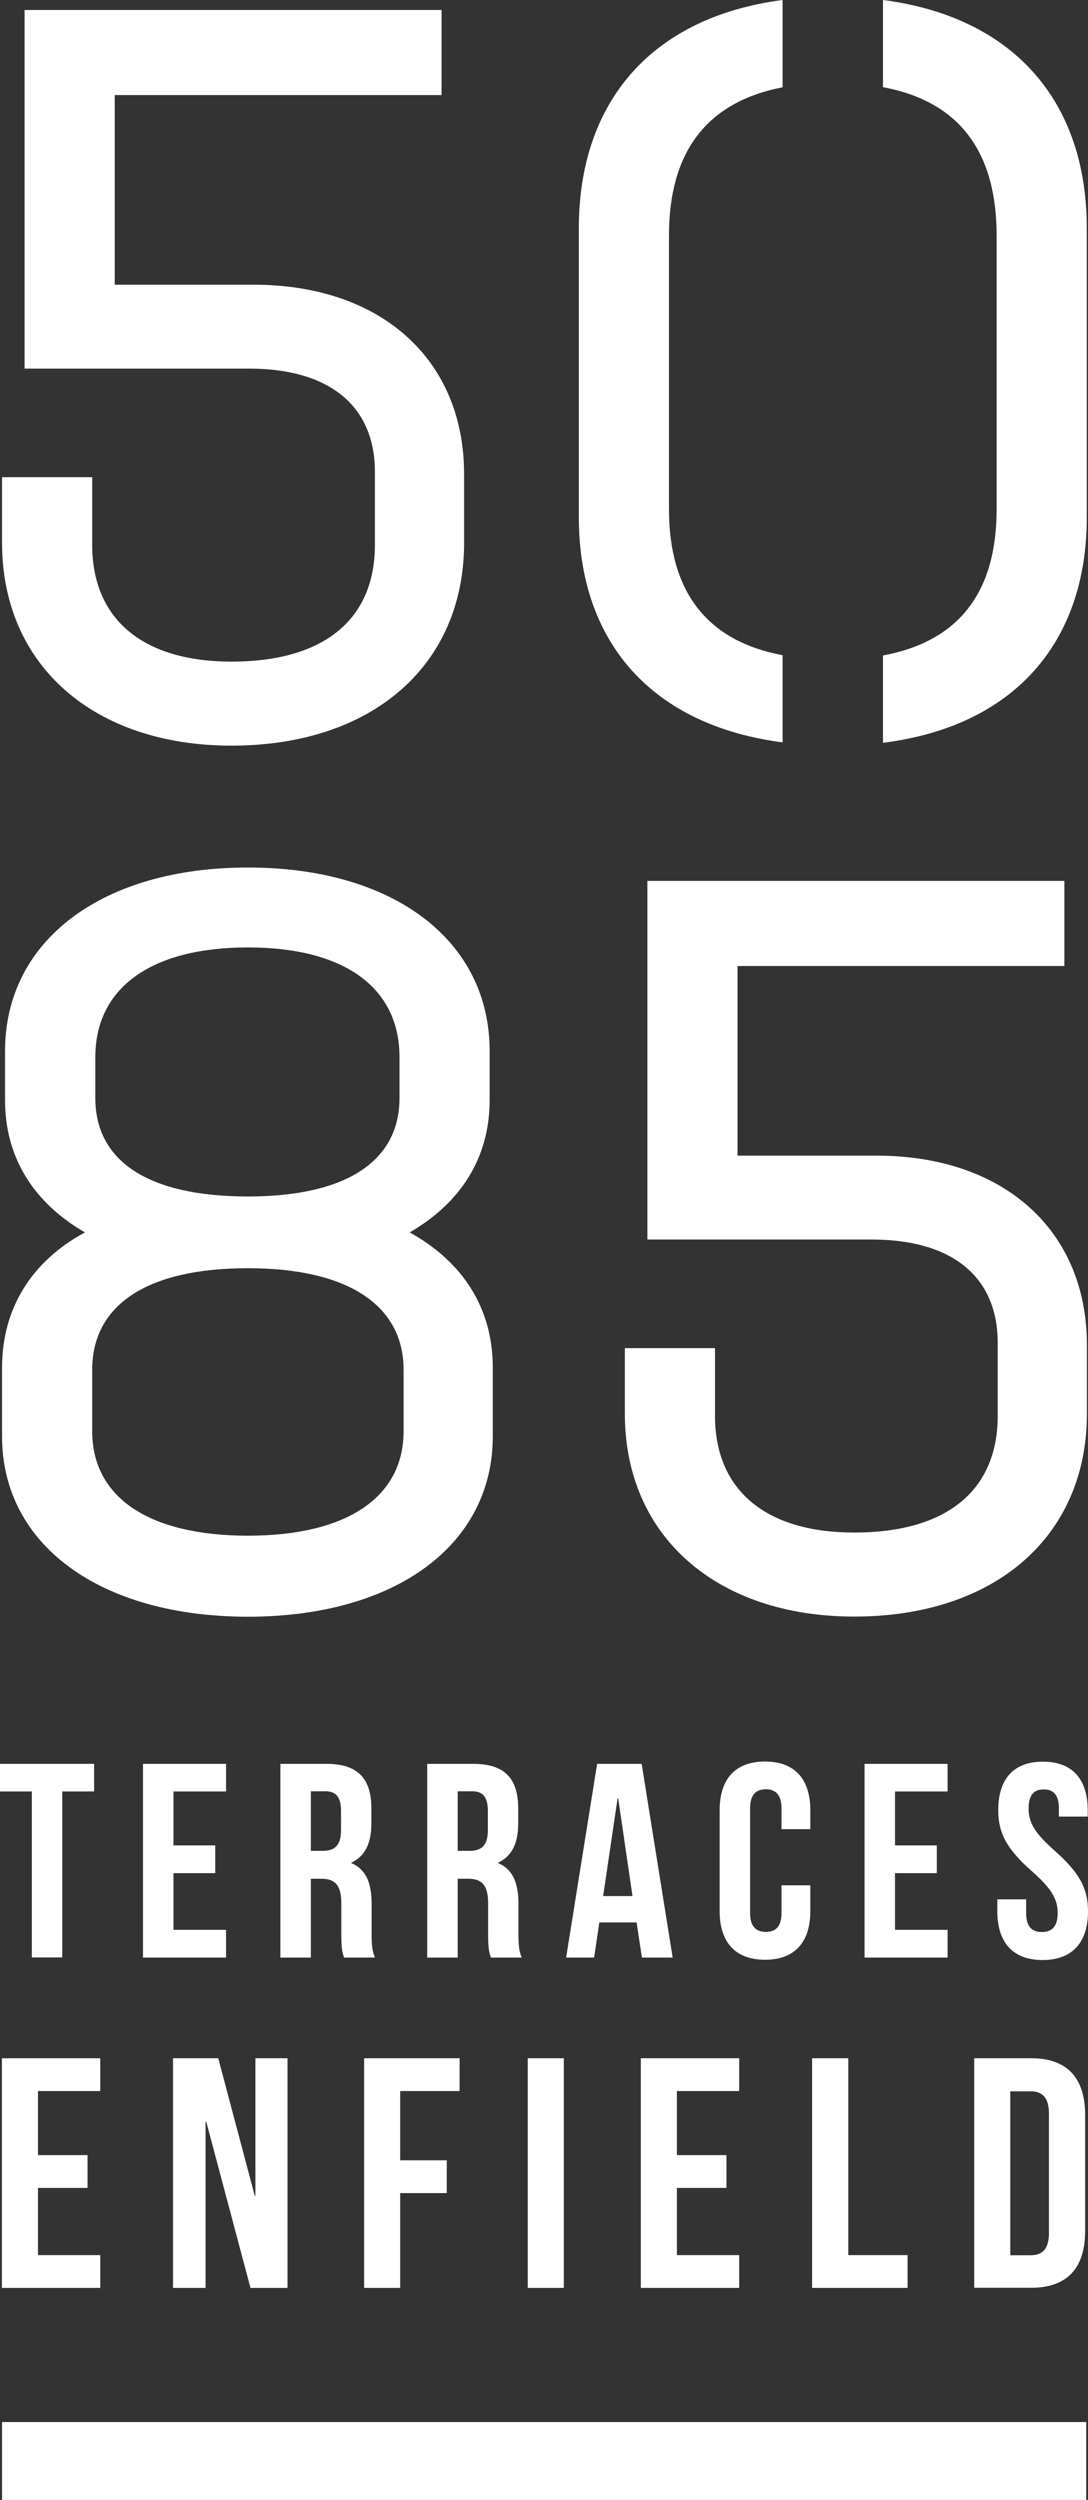
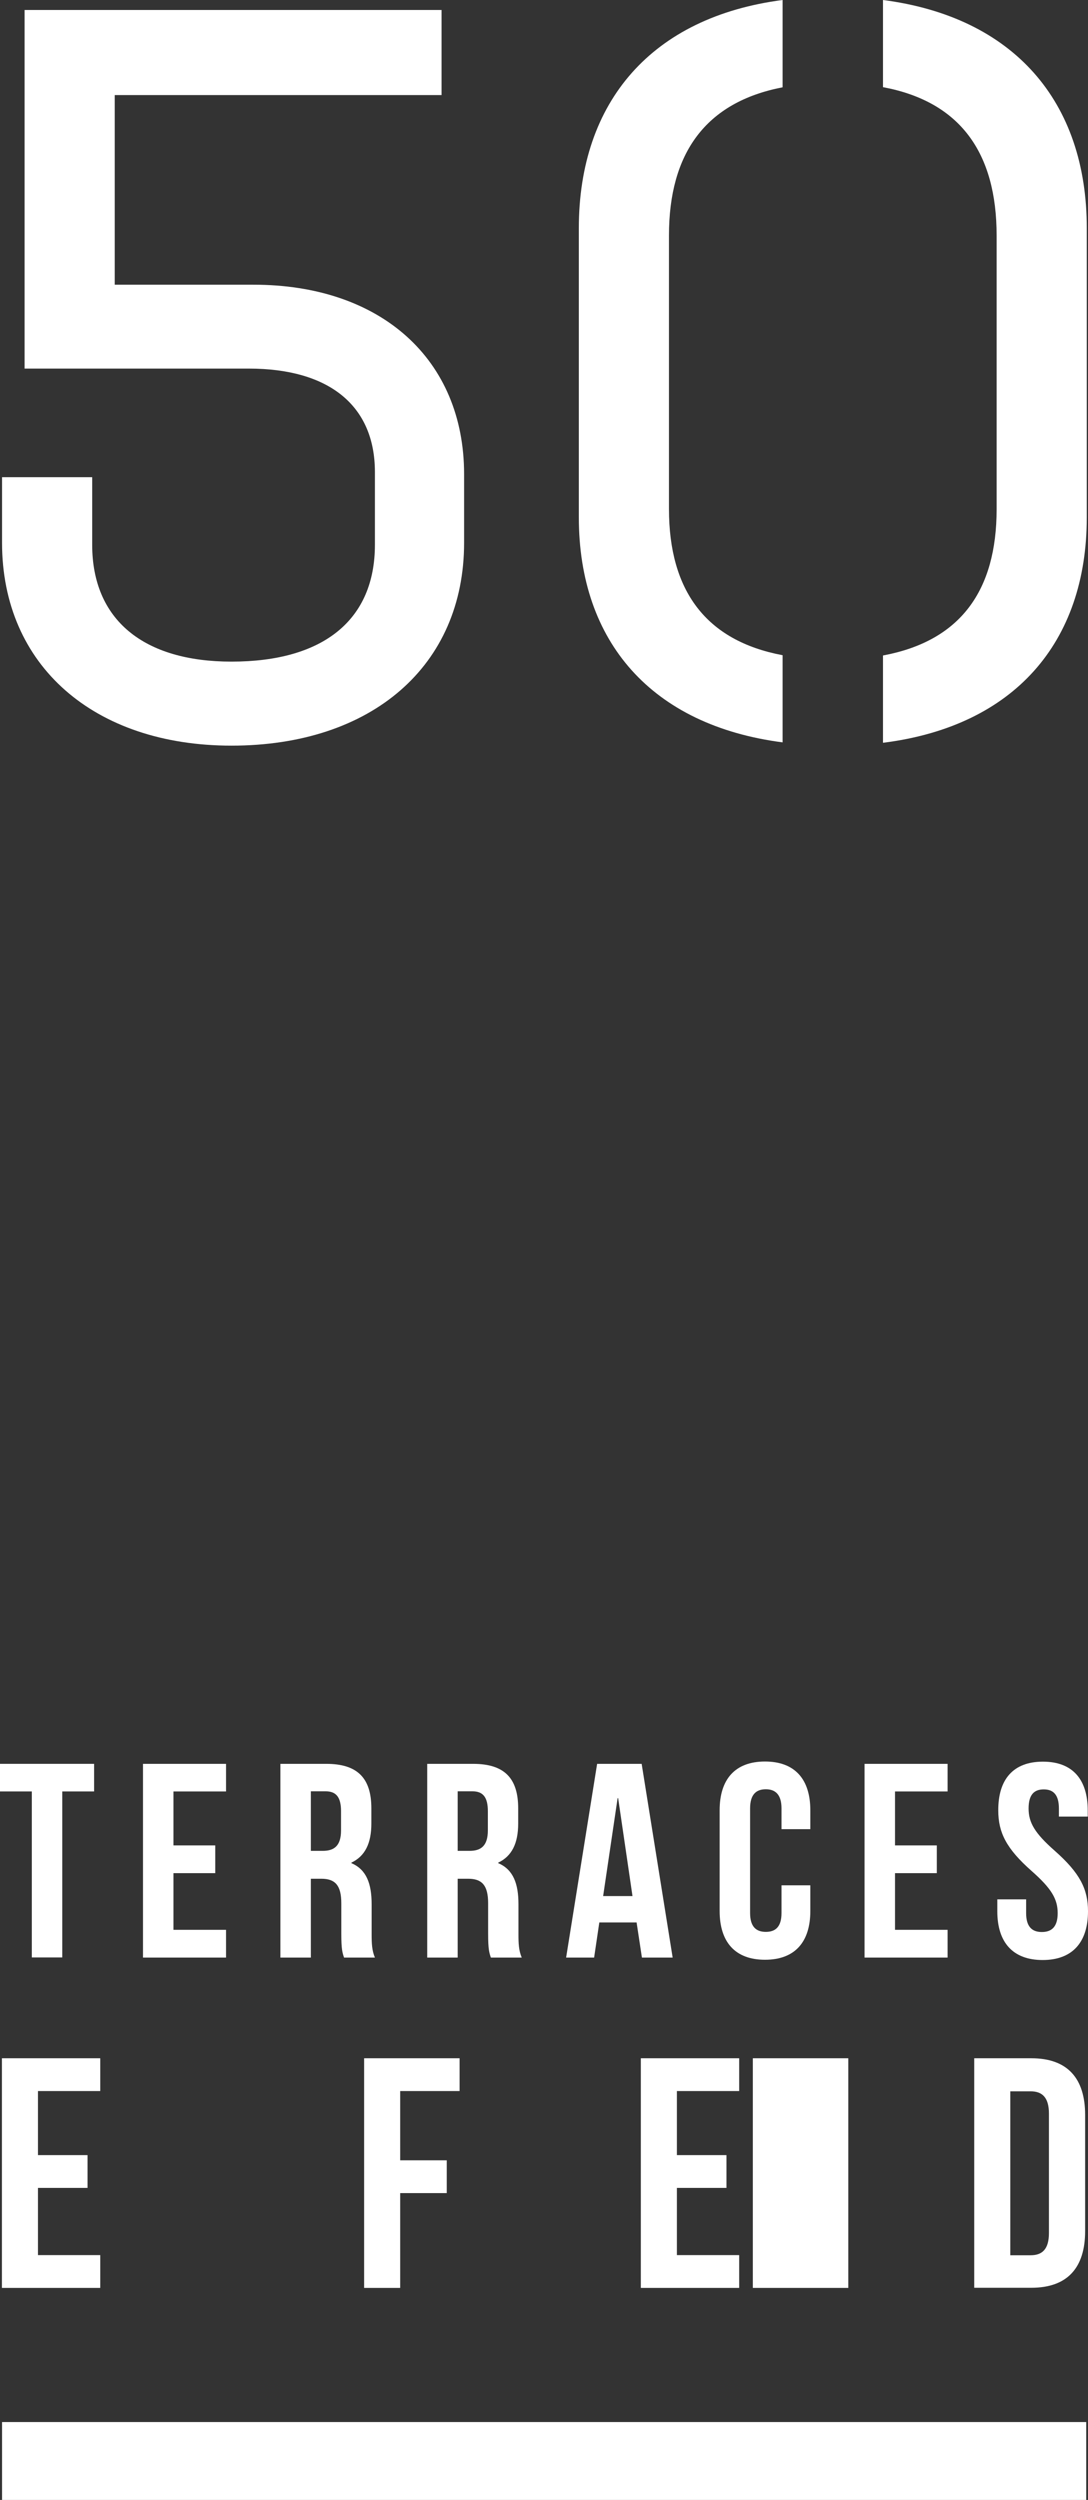
<svg xmlns="http://www.w3.org/2000/svg" version="1.1" x="0px" y="0px" width="79.66px" height="182.99px" viewBox="0 0 79.66 182.99" style="enable-background:new 0 0 79.66 182.99;" xml:space="preserve">
  <rect x="0" y="0" width="79.66" height="182.99" fill="#333333" stroke="none" />
  <style type="text/css">
	.st0{fill:#FFFFFF;}
</style>
  <defs>
</defs>
  <g>
    <path class="st0" d="M0,129.11h6.89v2.02H4.56v12.15H2.33v-12.15H0V129.11z" />
    <path class="st0" d="M12.7,135.08h3.06v2.03H12.7v4.15h3.85v2.03h-6.08v-14.18h6.08v2.02H12.7V135.08z" />
    <path class="st0" d="M25.19,143.29c-0.12-0.36-0.2-0.59-0.2-1.74v-2.23c0-1.32-0.45-1.8-1.46-1.8h-0.77v5.77h-2.23v-14.18h3.36   c2.31,0,3.3,1.07,3.3,3.26v1.11c0,1.46-0.47,2.39-1.46,2.86v0.04c1.11,0.47,1.48,1.52,1.48,3v2.19c0,0.69,0.02,1.2,0.24,1.72H25.19   z M22.76,131.13v4.35h0.87c0.83,0,1.34-0.36,1.34-1.5v-1.4c0-1.01-0.34-1.46-1.13-1.46H22.76z" />
    <path class="st0" d="M35.94,143.29c-0.12-0.36-0.2-0.59-0.2-1.74v-2.23c0-1.32-0.45-1.8-1.46-1.8h-0.77v5.77h-2.23v-14.18h3.36   c2.31,0,3.3,1.07,3.3,3.26v1.11c0,1.46-0.47,2.39-1.46,2.86v0.04c1.11,0.47,1.48,1.52,1.48,3v2.19c0,0.69,0.02,1.2,0.24,1.72H35.94   z M33.51,131.13v4.35h0.87c0.83,0,1.34-0.36,1.34-1.5v-1.4c0-1.01-0.34-1.46-1.13-1.46H33.51z" />
    <path class="st0" d="M49.25,143.29H47l-0.39-2.57h-2.73l-0.38,2.57h-2.05l2.27-14.18h3.26L49.25,143.29z M44.16,138.79h2.15   l-1.05-7.17h-0.04L44.16,138.79z" />
    <path class="st0" d="M59.33,138v1.88c0,2.27-1.13,3.57-3.32,3.57c-2.19,0-3.32-1.3-3.32-3.57v-7.37c0-2.27,1.13-3.57,3.32-3.57   c2.19,0,3.32,1.3,3.32,3.57v1.38h-2.11v-1.52c0-1.01-0.45-1.4-1.15-1.4s-1.15,0.38-1.15,1.4v7.66c0,1.01,0.45,1.38,1.15,1.38   s1.15-0.36,1.15-1.38V138H59.33z" />
    <path class="st0" d="M65.53,135.08h3.06v2.03h-3.06v4.15h3.85v2.03H63.3v-14.18h6.08v2.02h-3.85V135.08z" />
    <path class="st0" d="M76.36,128.95c2.17,0,3.28,1.3,3.28,3.57v0.45h-2.11v-0.59c0-1.01-0.41-1.4-1.11-1.4s-1.11,0.38-1.11,1.4   c0,1.03,0.45,1.8,1.9,3.08c1.86,1.64,2.45,2.82,2.45,4.44c0,2.27-1.14,3.57-3.32,3.57c-2.19,0-3.32-1.3-3.32-3.57v-0.87h2.11v1.01   c0,1.01,0.45,1.38,1.15,1.38s1.16-0.36,1.16-1.38c0-1.03-0.45-1.8-1.9-3.08c-1.86-1.64-2.45-2.82-2.45-4.44   C73.08,130.24,74.19,128.95,76.36,128.95z" />
  </g>
  <g>
    <path class="st0" d="M2.78,157.75h3.63v2.4H2.78v4.92h4.56v2.4h-7.2v-16.81h7.2v2.4H2.78V157.75z" />
-     <path class="st0" d="M15.1,155.3h-0.05v12.17h-2.38v-16.81h3.31l2.67,10.06h0.05v-10.06h2.35v16.81h-2.71L15.1,155.3z" />
    <path class="st0" d="M29.3,158.13h3.41v2.4H29.3v6.94h-2.64v-16.81h6.99v2.4H29.3V158.13z" />
-     <path class="st0" d="M38.64,150.66h2.64v16.81h-2.64V150.66z" />
    <path class="st0" d="M49.56,157.75h3.63v2.4h-3.63v4.92h4.56v2.4h-7.2v-16.81h7.2v2.4h-4.56V157.75z" />
-     <path class="st0" d="M59.47,150.66h2.64v14.41h4.34v2.4h-6.99V150.66z" />
+     <path class="st0" d="M59.47,150.66h2.64v14.41v2.4h-6.99V150.66z" />
    <path class="st0" d="M71.33,150.66h4.18c2.64,0,3.94,1.46,3.94,4.15v8.5c0,2.69-1.3,4.15-3.94,4.15h-4.18V150.66z M73.97,153.07   v12.01h1.49c0.84,0,1.34-0.43,1.34-1.63v-8.74c0-1.2-0.51-1.63-1.34-1.63H73.97z" />
  </g>
  <g>
    <rect x="0.15" y="177.29" class="st0" width="79.38" height="5.7" />
  </g>
  <path class="st0" d="M33.98,34.71v5.02c0,9-6.75,14.85-17.03,14.85c-10.05,0-16.8-5.85-16.8-14.85v-4.8h6.6v4.95  c0,5.48,3.75,8.55,10.2,8.55c6.75,0,10.5-3.07,10.5-8.55v-5.33c0-4.88-3.38-7.57-9.23-7.57H1.8V0.73h30.53v6.23H8.4v13.88h10.13  C27.9,20.83,33.98,26.31,33.98,34.71z" />
-   <path class="st0" d="M36.08,100.11v5.03c0,7.95-7.12,13.2-17.93,13.2c-10.8,0-18-5.25-18-13.2v-5.03c0-4.35,2.18-7.8,6.07-9.9  c-3.75-2.17-5.85-5.47-5.85-9.68v-3.6c0-8.1,7.12-13.43,17.78-13.43s17.7,5.33,17.7,13.43v3.6c0,4.2-2.1,7.5-5.85,9.68  C33.9,92.38,36.08,95.76,36.08,100.11z M29.55,100.26c0-4.65-3.98-7.43-11.4-7.43c-7.5,0-11.4,2.77-11.4,7.43v4.5  c0,4.88,4.2,7.65,11.4,7.65c7.2,0,11.4-2.78,11.4-7.65V100.26z M18.15,87.58c7.27,0,11.1-2.63,11.1-7.2v-3  c0-5.1-4.05-8.03-11.1-8.03S6.98,72.28,6.98,77.38v3C6.98,84.96,10.8,87.58,18.15,87.58z" />
-   <path class="st0" d="M79.58,98.46v5.02c0,9-6.75,14.85-17.03,14.85c-10.05,0-16.8-5.85-16.8-14.85v-4.8h6.6v4.95  c0,5.48,3.75,8.55,10.2,8.55c6.75,0,10.5-3.07,10.5-8.55v-5.33c0-4.88-3.38-7.57-9.23-7.57H47.4V64.48h30.53v6.23H54v13.88h10.13  C73.5,84.58,79.58,90.06,79.58,98.46z" />
  <g>
    <path class="st0" d="M64.65,0v6.38c5.67,1.06,8.32,4.82,8.32,10.86v20.03c0,5.96-2.64,9.65-8.32,10.71v6.39   c9.58-1.2,14.92-7.32,14.92-16.49V16.71C79.58,7.42,74.21,1.24,64.65,0z" />
    <path class="st0" d="M57.3,47.96c-5.64-1.06-8.32-4.75-8.32-10.7V17.23c0-6,2.67-9.75,8.32-10.84V0   c-9.55,1.24-14.92,7.42-14.92,16.71v21.15c0,9.14,5.35,15.24,14.92,16.48V47.96z" />
  </g>
</svg>